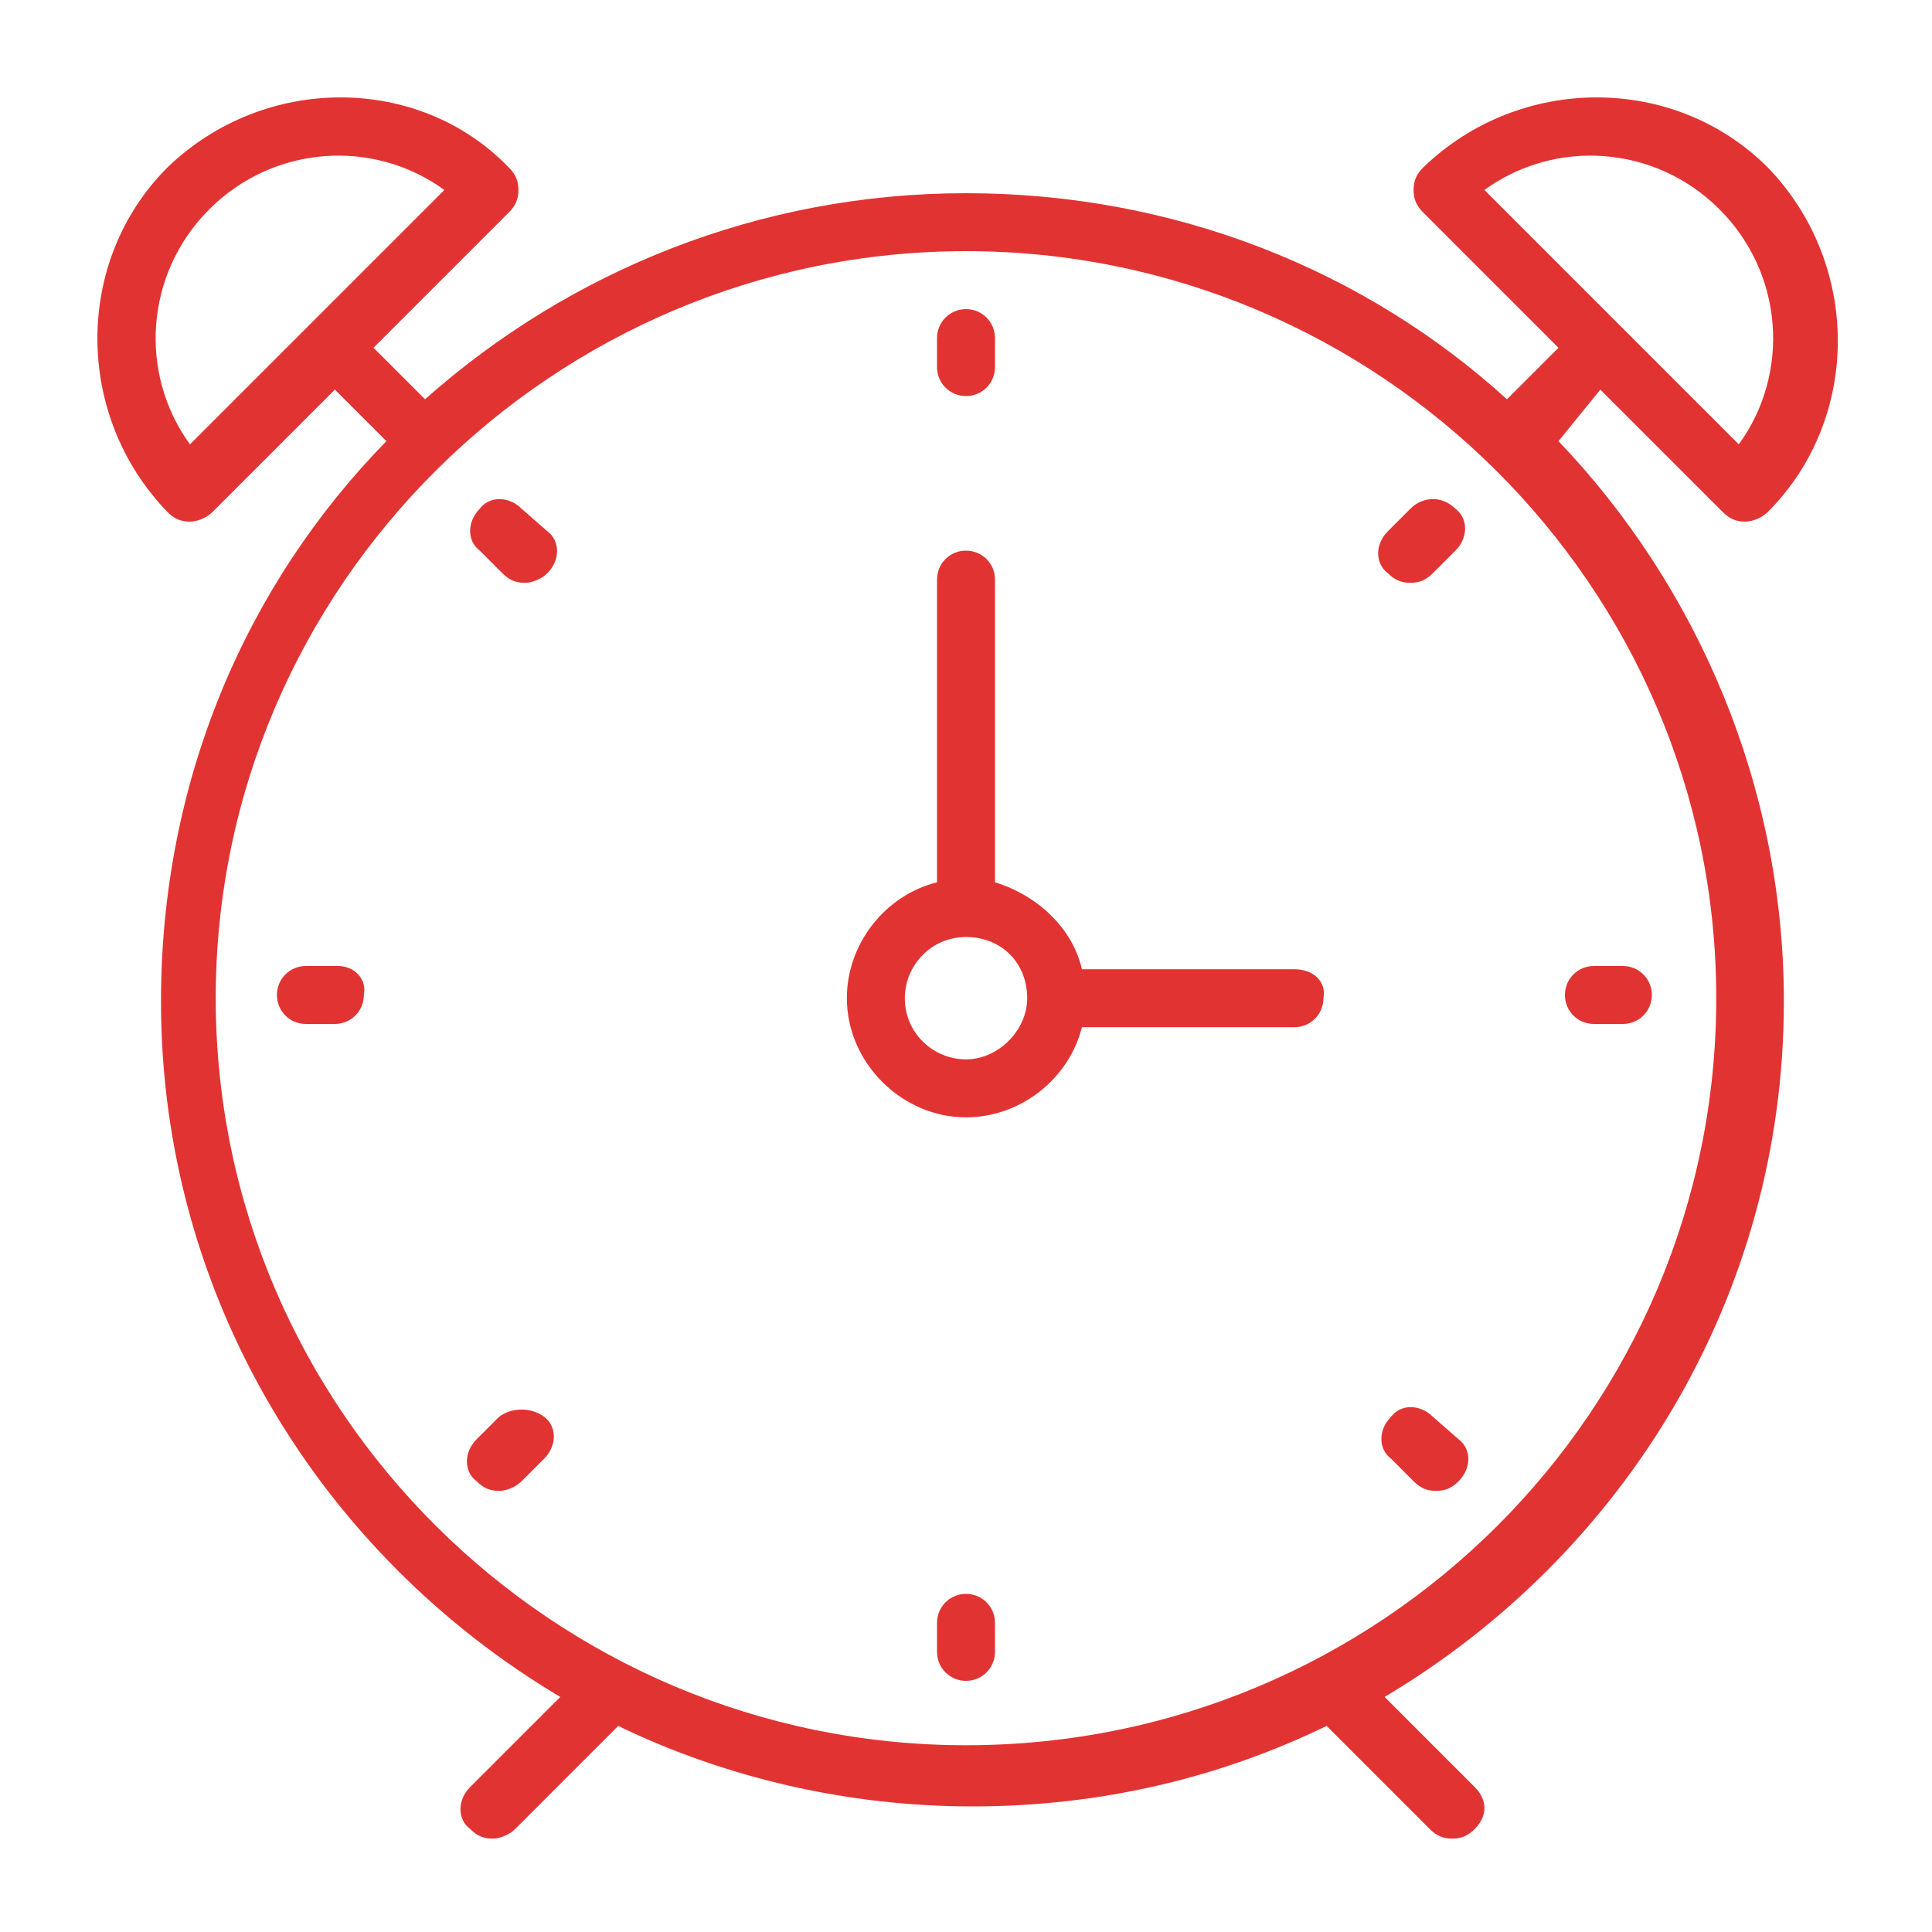
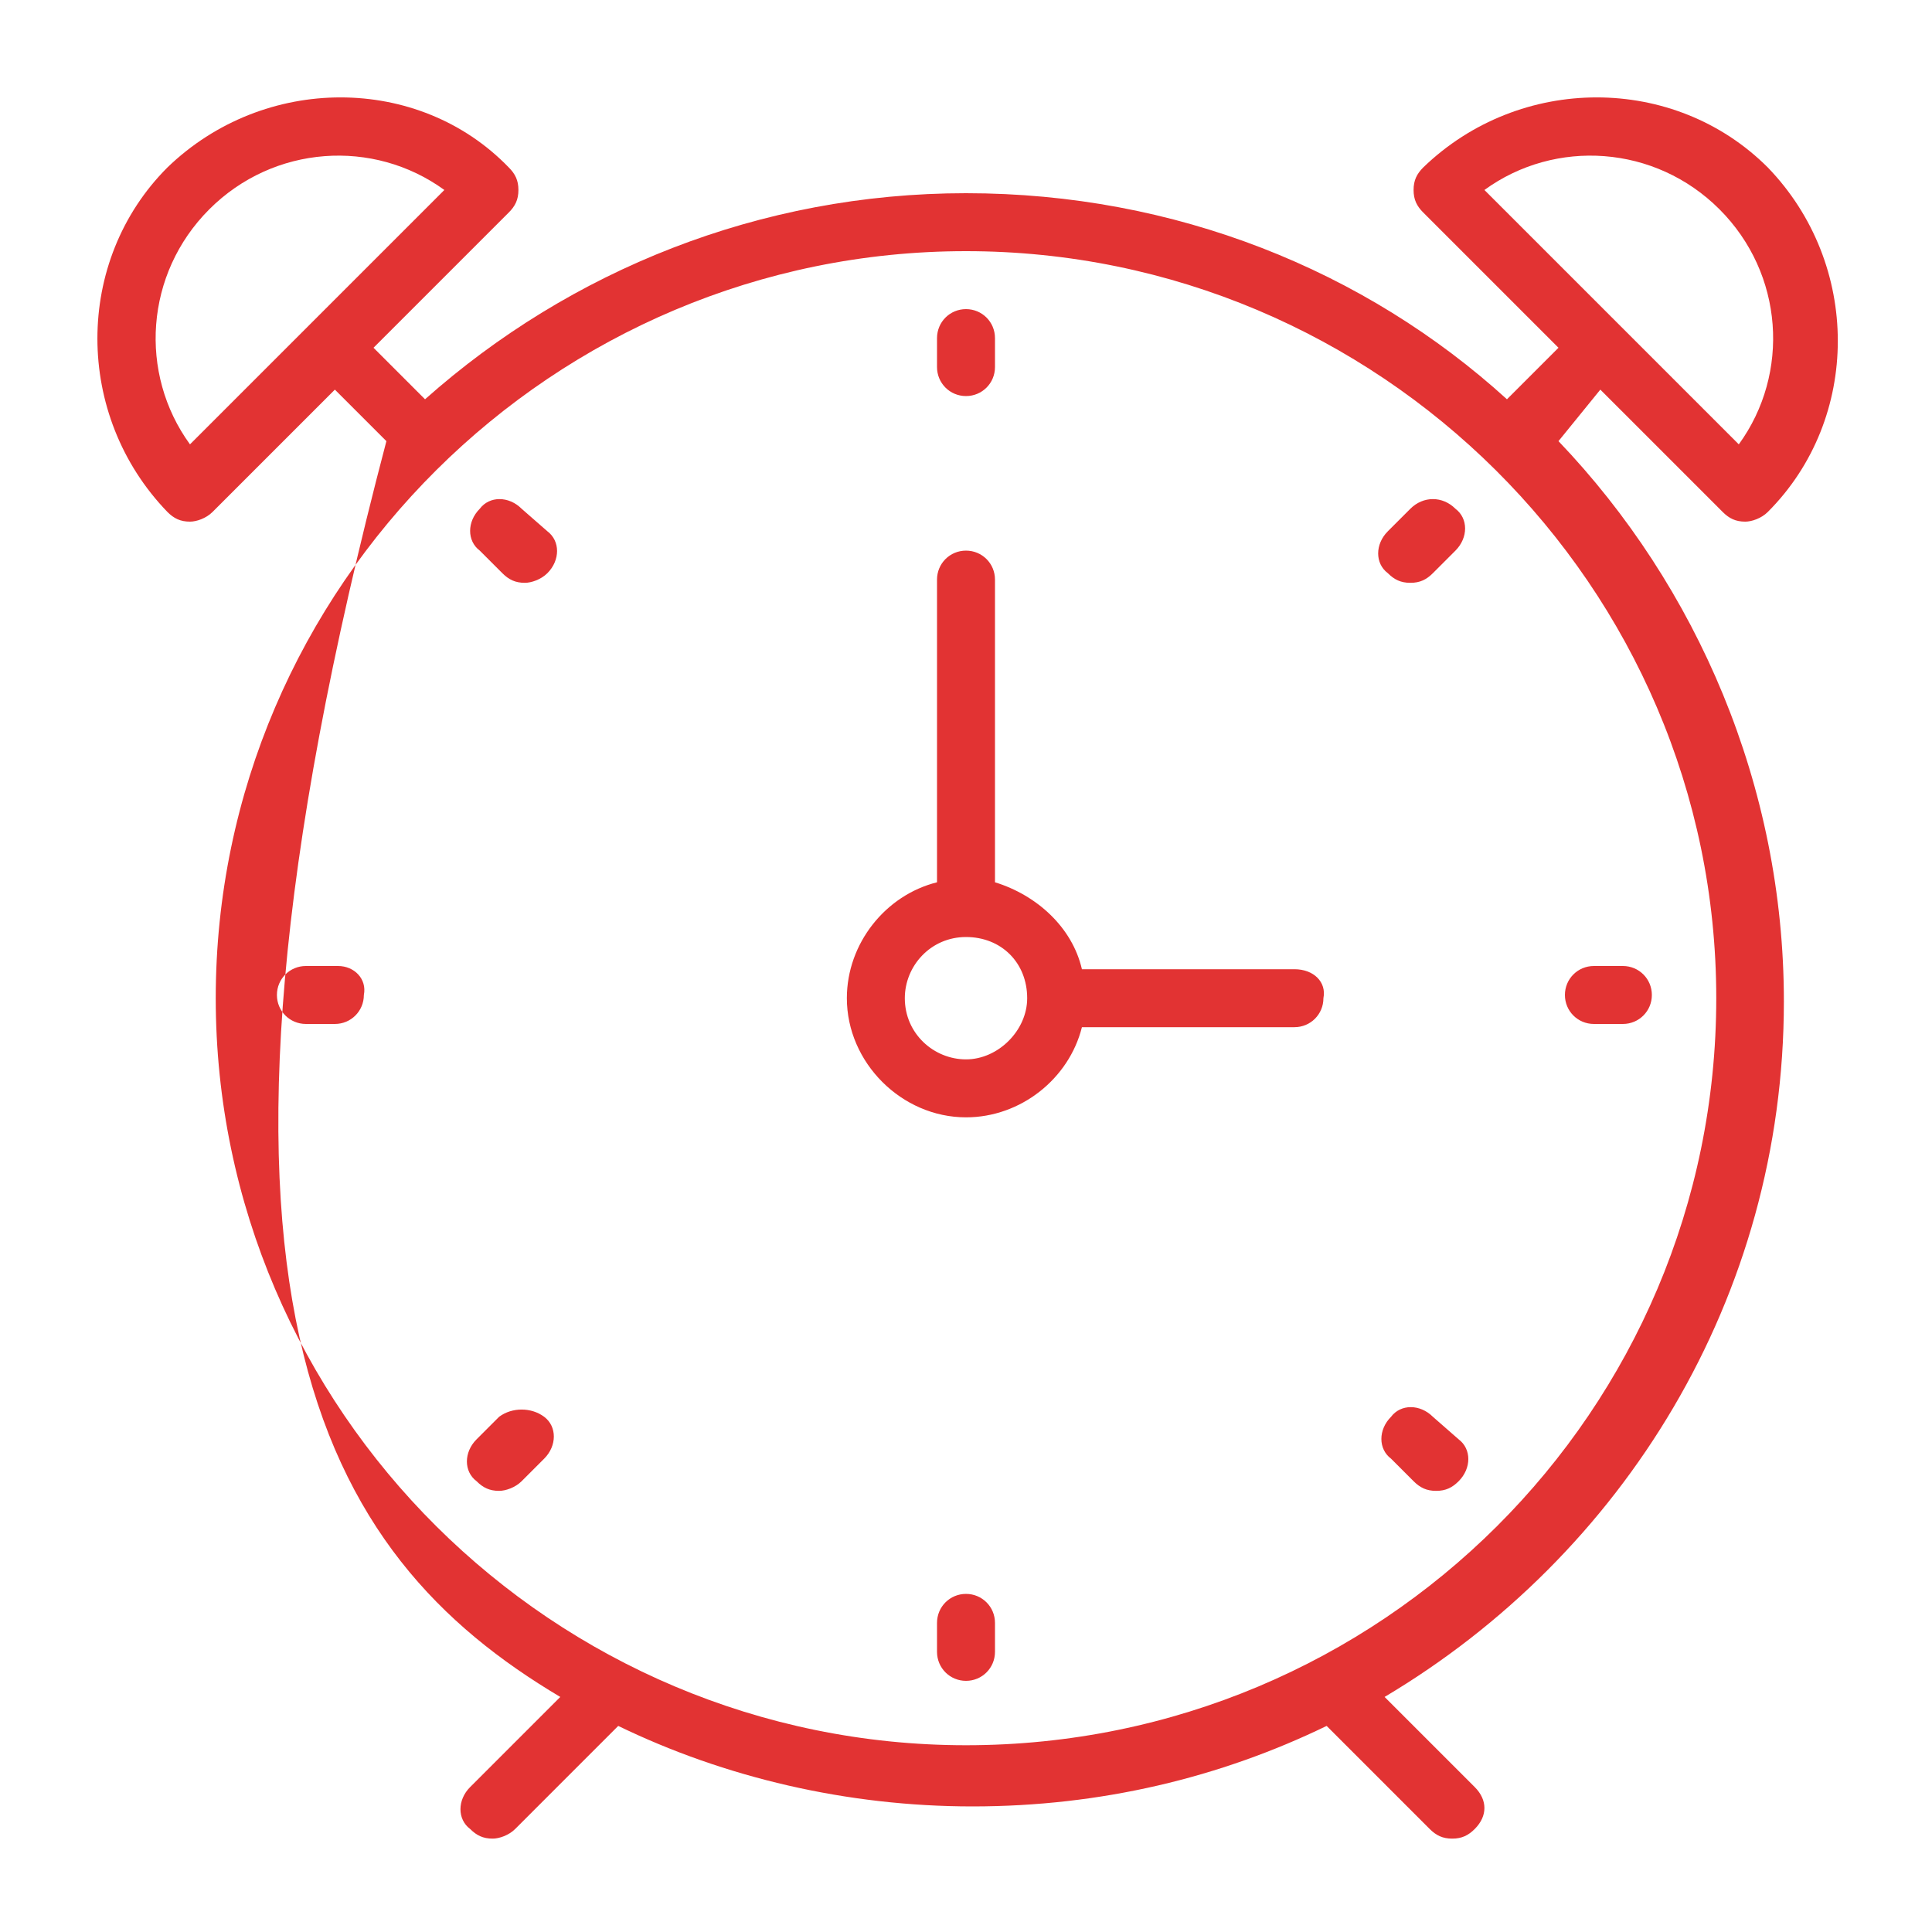
<svg xmlns="http://www.w3.org/2000/svg" width="75" height="75" viewBox="0 0 75 75" fill="none">
-   <path d="M50.25 37.625H42C41.625 36 40.25 34.75 38.625 34.25V22.5C38.625 21.875 38.125 21.375 37.5 21.375C36.875 21.375 36.375 21.875 36.375 22.5V34.25C34.375 34.75 32.875 36.625 32.875 38.75C32.875 41.25 35 43.375 37.5 43.375C39.625 43.375 41.5 41.875 42 39.875H50.25C50.875 39.875 51.375 39.375 51.375 38.75C51.5 38.125 51 37.625 50.25 37.625ZM37.5 41.125C36.25 41.125 35.125 40.125 35.125 38.75C35.125 37.5 36.125 36.375 37.5 36.375C38.875 36.375 39.875 37.375 39.875 38.75C39.875 40 38.75 41.125 37.5 41.125ZM62.125 15.125L66.875 19.875C67.125 20.125 67.375 20.25 67.75 20.25C68 20.25 68.375 20.125 68.625 19.875C72.25 16.25 72.25 10.25 68.625 6.5C65 2.875 59 2.875 55.25 6.5C55 6.75 54.875 7 54.875 7.375C54.875 7.75 55 8 55.25 8.25L60.5 13.5L58.5 15.5C53 10.5 45.625 7.5 37.5 7.5C29.5 7.5 22.125 10.5 16.5 15.5L14.5 13.5L19.75 8.25C20 8 20.125 7.75 20.125 7.375C20.125 7 20 6.75 19.75 6.5C16.25 2.875 10.25 2.875 6.5 6.5C2.875 10.125 2.875 16.125 6.5 19.875C6.75 20.125 7 20.25 7.375 20.25C7.625 20.25 8 20.125 8.25 19.875L13 15.125L15 17.125C9.5 22.75 6.25 30.375 6.25 38.875C6.25 50.375 12.5 60.375 21.75 65.875L18.25 69.375C17.75 69.875 17.75 70.625 18.25 71C18.5 71.25 18.75 71.375 19.125 71.375C19.375 71.375 19.75 71.25 20 71L24 67C28.125 69 32.875 70.125 37.75 70.125C42.75 70.125 47.375 69 51.5 67L55.5 71C55.75 71.25 56 71.375 56.375 71.375C56.75 71.375 57 71.25 57.25 71C57.75 70.5 57.75 69.875 57.25 69.375L53.75 65.875C63 60.375 69.25 50.375 69.25 38.875C69.25 30.5 65.875 22.75 60.5 17.125L62.125 15.125ZM57.625 7.375C60.375 5.375 64.25 5.625 66.75 8.125C69.25 10.625 69.5 14.5 67.5 17.25L57.625 7.375ZM7.375 17.25C5.375 14.5 5.625 10.625 8.125 8.125C10.625 5.625 14.5 5.375 17.25 7.375L7.375 17.25ZM66.625 38.75C66.625 54.75 53.625 67.75 37.5 67.75C21.5 67.75 8.375 54.75 8.375 38.75C8.375 22.75 21.5 9.75 37.5 9.75C53.5 9.75 66.625 22.75 66.625 38.75ZM37.5 15.375C38.125 15.375 38.625 14.875 38.625 14.25V13.125C38.625 12.5 38.125 12 37.5 12C36.875 12 36.375 12.5 36.375 13.125V14.25C36.375 14.875 36.875 15.375 37.5 15.375ZM37.5 61.875C36.875 61.875 36.375 62.375 36.375 63V64.125C36.375 64.75 36.875 65.25 37.5 65.25C38.125 65.25 38.625 64.75 38.625 64.125V63C38.625 62.375 38.125 61.875 37.5 61.875ZM61.875 39.75H63C63.625 39.75 64.125 39.25 64.125 38.625C64.125 38 63.625 37.5 63 37.5H61.875C61.25 37.5 60.75 38 60.75 38.625C60.75 39.25 61.25 39.75 61.875 39.75ZM13.125 37.5H11.875C11.25 37.5 10.75 38 10.75 38.625C10.75 39.25 11.25 39.75 11.875 39.75H13C13.625 39.75 14.125 39.25 14.125 38.625C14.25 38 13.75 37.5 13.125 37.5ZM54.75 19.75L53.875 20.625C53.375 21.125 53.375 21.875 53.875 22.25C54.125 22.5 54.375 22.625 54.75 22.625C55.125 22.625 55.375 22.5 55.625 22.25L56.5 21.375C57 20.875 57 20.125 56.5 19.75C56 19.25 55.25 19.25 54.75 19.75ZM19.375 55L18.5 55.875C18 56.375 18 57.125 18.5 57.5C18.75 57.75 19 57.875 19.375 57.875C19.625 57.875 20 57.75 20.25 57.5L21.125 56.625C21.625 56.125 21.625 55.375 21.125 55C20.625 54.625 19.875 54.625 19.375 55ZM55.625 55C55.125 54.5 54.375 54.5 54 55C53.5 55.5 53.5 56.25 54 56.625L54.875 57.5C55.125 57.75 55.375 57.875 55.75 57.875C56.125 57.875 56.375 57.75 56.625 57.5C57.125 57 57.125 56.25 56.625 55.875L55.625 55ZM20.25 19.75C19.75 19.25 19 19.25 18.625 19.75C18.125 20.25 18.125 21 18.625 21.375L19.5 22.25C19.75 22.5 20 22.625 20.375 22.625C20.625 22.625 21 22.5 21.25 22.25C21.75 21.75 21.75 21 21.25 20.625L20.25 19.75Z" fill="#E23333" />
+   <path d="M50.25 37.625H42C41.625 36 40.25 34.75 38.625 34.25V22.5C38.625 21.875 38.125 21.375 37.5 21.375C36.875 21.375 36.375 21.875 36.375 22.5V34.25C34.375 34.75 32.875 36.625 32.875 38.75C32.875 41.25 35 43.375 37.5 43.375C39.625 43.375 41.5 41.875 42 39.875H50.25C50.875 39.875 51.375 39.375 51.375 38.75C51.5 38.125 51 37.625 50.25 37.625ZM37.5 41.125C36.25 41.125 35.125 40.125 35.125 38.75C35.125 37.5 36.125 36.375 37.5 36.375C38.875 36.375 39.875 37.375 39.875 38.75C39.875 40 38.75 41.125 37.5 41.125ZM62.125 15.125L66.875 19.875C67.125 20.125 67.375 20.25 67.75 20.25C68 20.25 68.375 20.125 68.625 19.875C72.25 16.25 72.25 10.25 68.625 6.5C65 2.875 59 2.875 55.25 6.5C55 6.75 54.875 7 54.875 7.375C54.875 7.75 55 8 55.25 8.25L60.5 13.5L58.5 15.5C53 10.5 45.625 7.5 37.5 7.5C29.5 7.5 22.125 10.5 16.5 15.5L14.5 13.5L19.75 8.25C20 8 20.125 7.75 20.125 7.375C20.125 7 20 6.75 19.75 6.5C16.25 2.875 10.25 2.875 6.5 6.5C2.875 10.125 2.875 16.125 6.5 19.875C6.75 20.125 7 20.25 7.375 20.25C7.625 20.25 8 20.125 8.25 19.875L13 15.125L15 17.125C6.25 50.375 12.5 60.375 21.75 65.875L18.25 69.375C17.75 69.875 17.75 70.625 18.25 71C18.5 71.25 18.75 71.375 19.125 71.375C19.375 71.375 19.75 71.25 20 71L24 67C28.125 69 32.875 70.125 37.75 70.125C42.75 70.125 47.375 69 51.5 67L55.5 71C55.75 71.25 56 71.375 56.375 71.375C56.75 71.375 57 71.25 57.25 71C57.75 70.5 57.75 69.875 57.25 69.375L53.75 65.875C63 60.375 69.25 50.375 69.25 38.875C69.25 30.5 65.875 22.75 60.5 17.125L62.125 15.125ZM57.625 7.375C60.375 5.375 64.25 5.625 66.75 8.125C69.25 10.625 69.5 14.5 67.5 17.25L57.625 7.375ZM7.375 17.25C5.375 14.5 5.625 10.625 8.125 8.125C10.625 5.625 14.5 5.375 17.25 7.375L7.375 17.25ZM66.625 38.75C66.625 54.75 53.625 67.75 37.5 67.75C21.5 67.75 8.375 54.75 8.375 38.75C8.375 22.75 21.5 9.75 37.5 9.75C53.5 9.75 66.625 22.75 66.625 38.75ZM37.5 15.375C38.125 15.375 38.625 14.875 38.625 14.25V13.125C38.625 12.5 38.125 12 37.5 12C36.875 12 36.375 12.5 36.375 13.125V14.25C36.375 14.875 36.875 15.375 37.5 15.375ZM37.5 61.875C36.875 61.875 36.375 62.375 36.375 63V64.125C36.375 64.75 36.875 65.25 37.5 65.25C38.125 65.25 38.625 64.75 38.625 64.125V63C38.625 62.375 38.125 61.875 37.5 61.875ZM61.875 39.75H63C63.625 39.75 64.125 39.25 64.125 38.625C64.125 38 63.625 37.5 63 37.5H61.875C61.25 37.5 60.75 38 60.75 38.625C60.75 39.25 61.25 39.75 61.875 39.75ZM13.125 37.5H11.875C11.25 37.5 10.75 38 10.75 38.625C10.75 39.25 11.25 39.75 11.875 39.75H13C13.625 39.75 14.125 39.25 14.125 38.625C14.25 38 13.75 37.5 13.125 37.5ZM54.75 19.75L53.875 20.625C53.375 21.125 53.375 21.875 53.875 22.25C54.125 22.5 54.375 22.625 54.75 22.625C55.125 22.625 55.375 22.5 55.625 22.25L56.5 21.375C57 20.875 57 20.125 56.5 19.75C56 19.25 55.25 19.25 54.75 19.75ZM19.375 55L18.5 55.875C18 56.375 18 57.125 18.5 57.5C18.75 57.75 19 57.875 19.375 57.875C19.625 57.875 20 57.75 20.25 57.5L21.125 56.625C21.625 56.125 21.625 55.375 21.125 55C20.625 54.625 19.875 54.625 19.375 55ZM55.625 55C55.125 54.5 54.375 54.5 54 55C53.5 55.5 53.5 56.25 54 56.625L54.875 57.5C55.125 57.75 55.375 57.875 55.75 57.875C56.125 57.875 56.375 57.75 56.625 57.5C57.125 57 57.125 56.25 56.625 55.875L55.625 55ZM20.25 19.75C19.75 19.25 19 19.25 18.625 19.75C18.125 20.25 18.125 21 18.625 21.375L19.5 22.25C19.75 22.5 20 22.625 20.375 22.625C20.625 22.625 21 22.5 21.25 22.25C21.75 21.75 21.75 21 21.25 20.625L20.25 19.75Z" fill="#E23333" />
</svg>